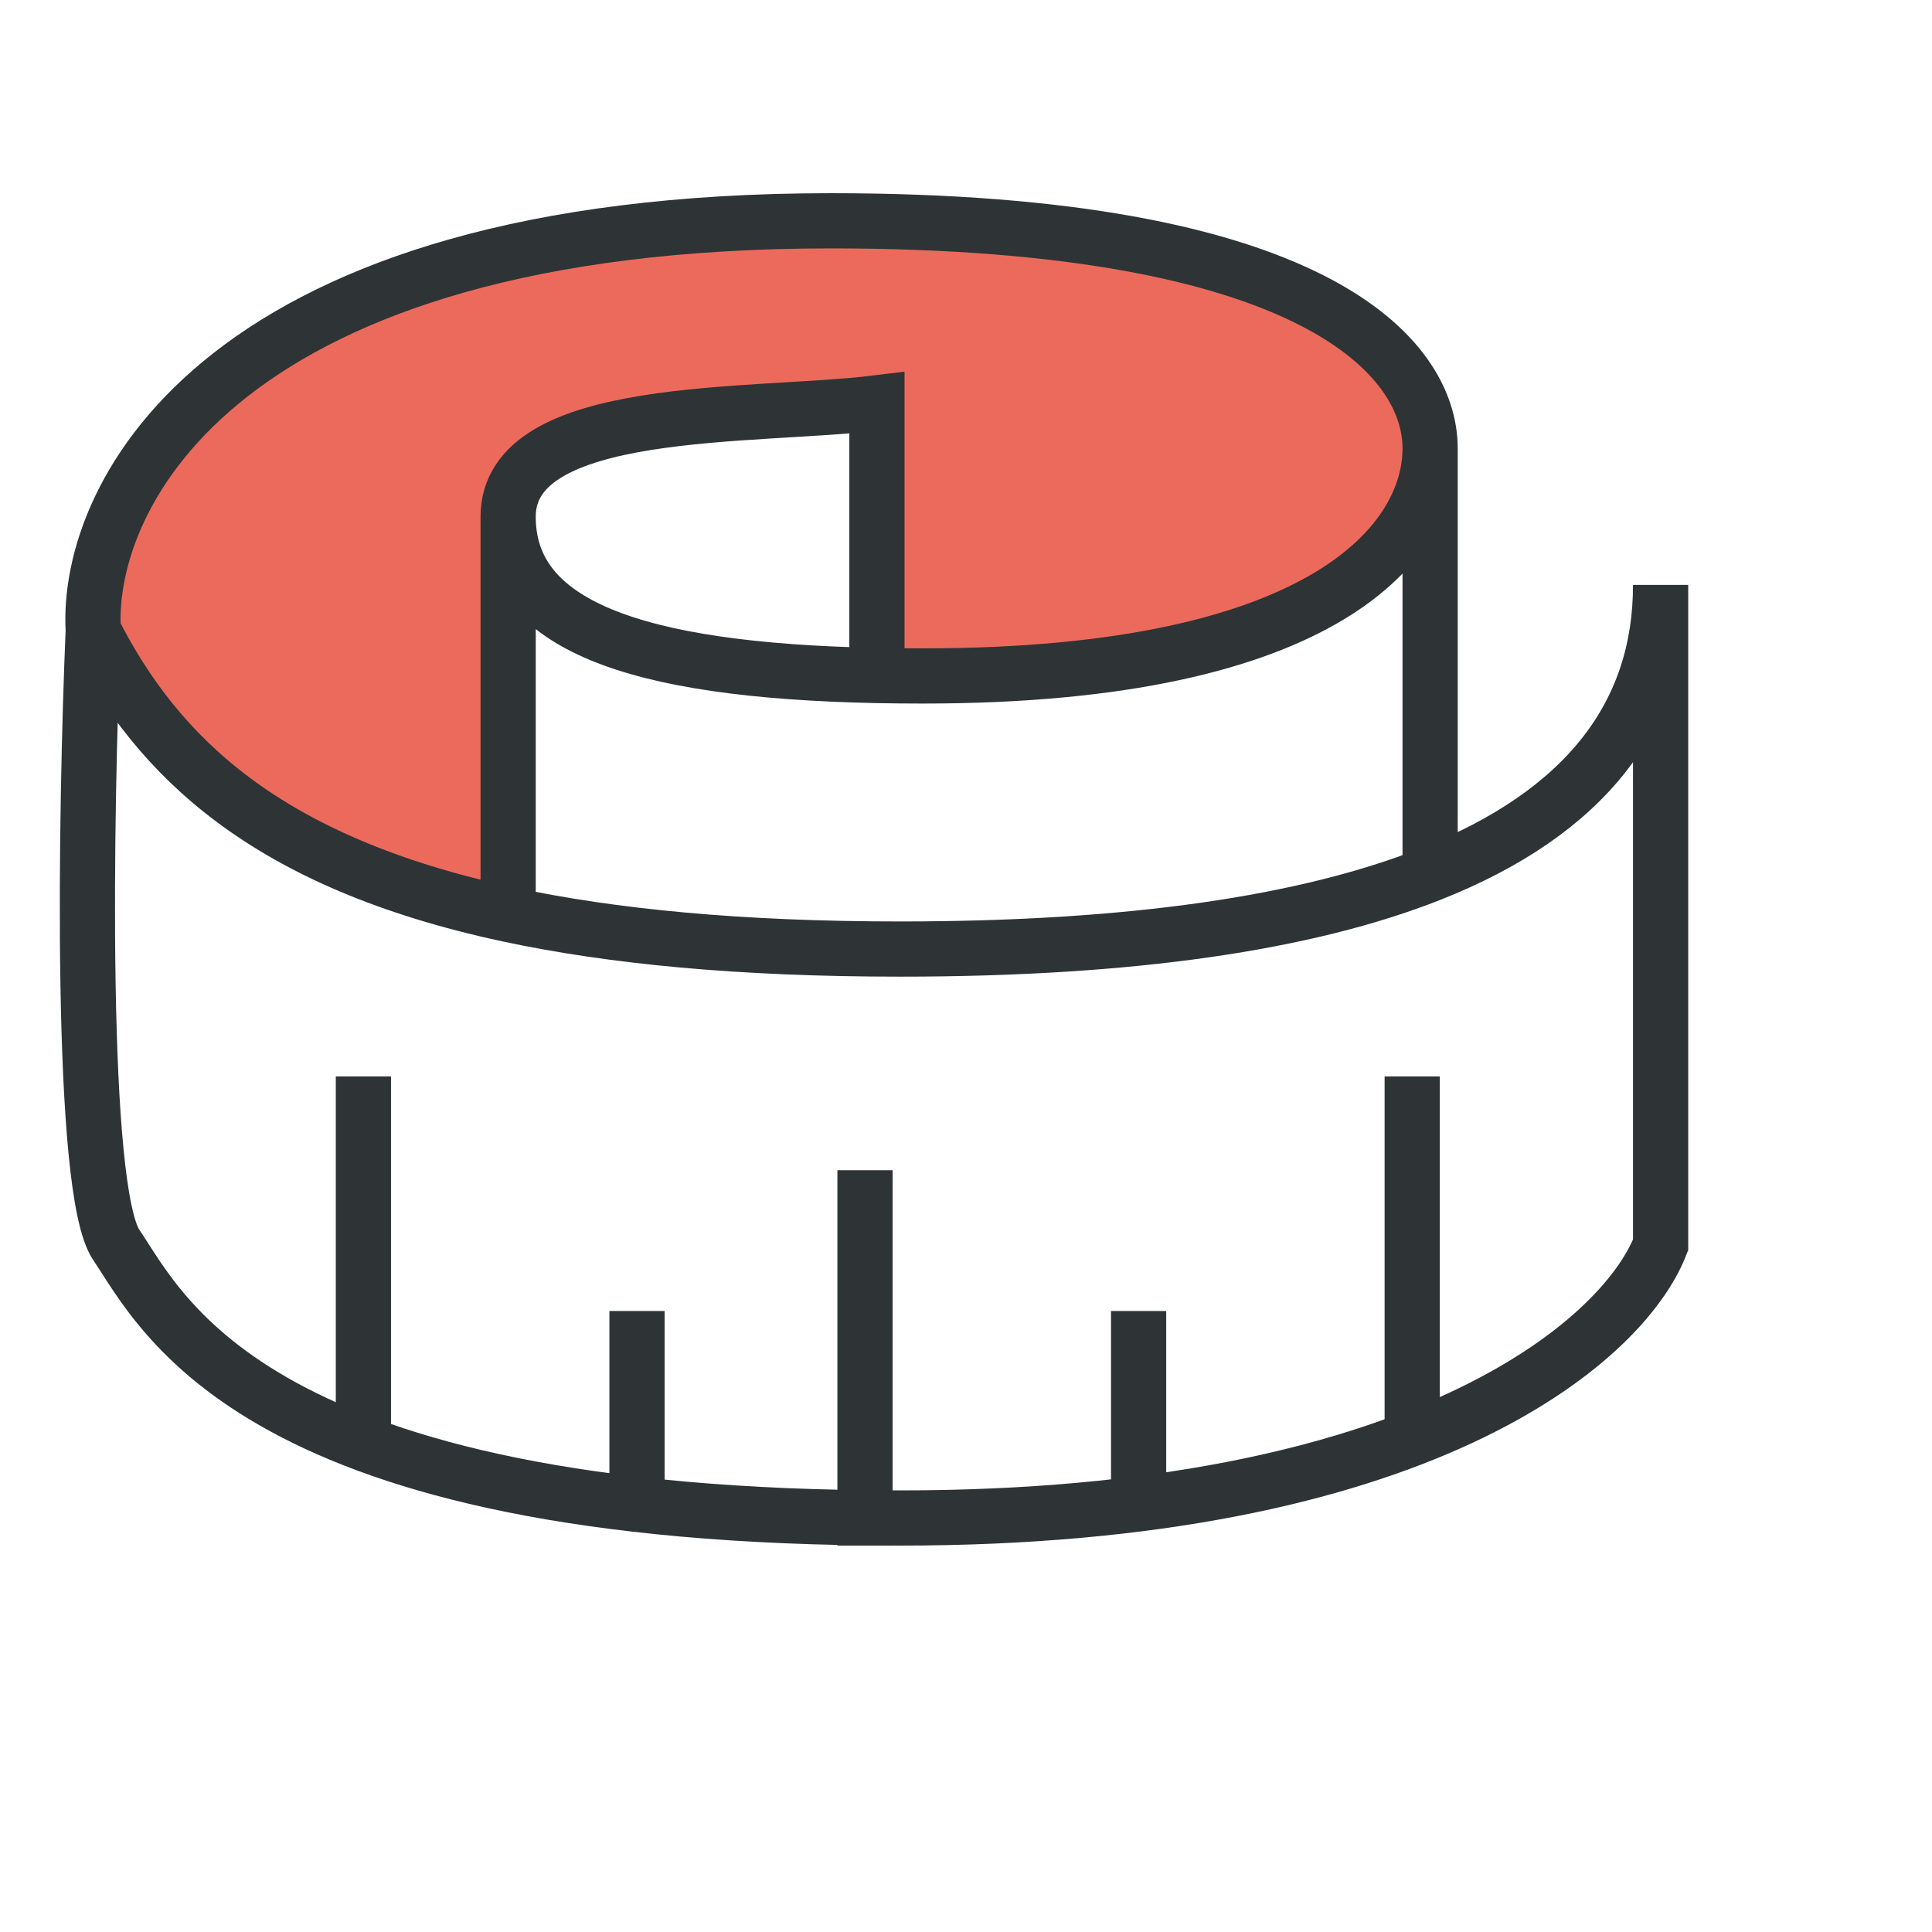
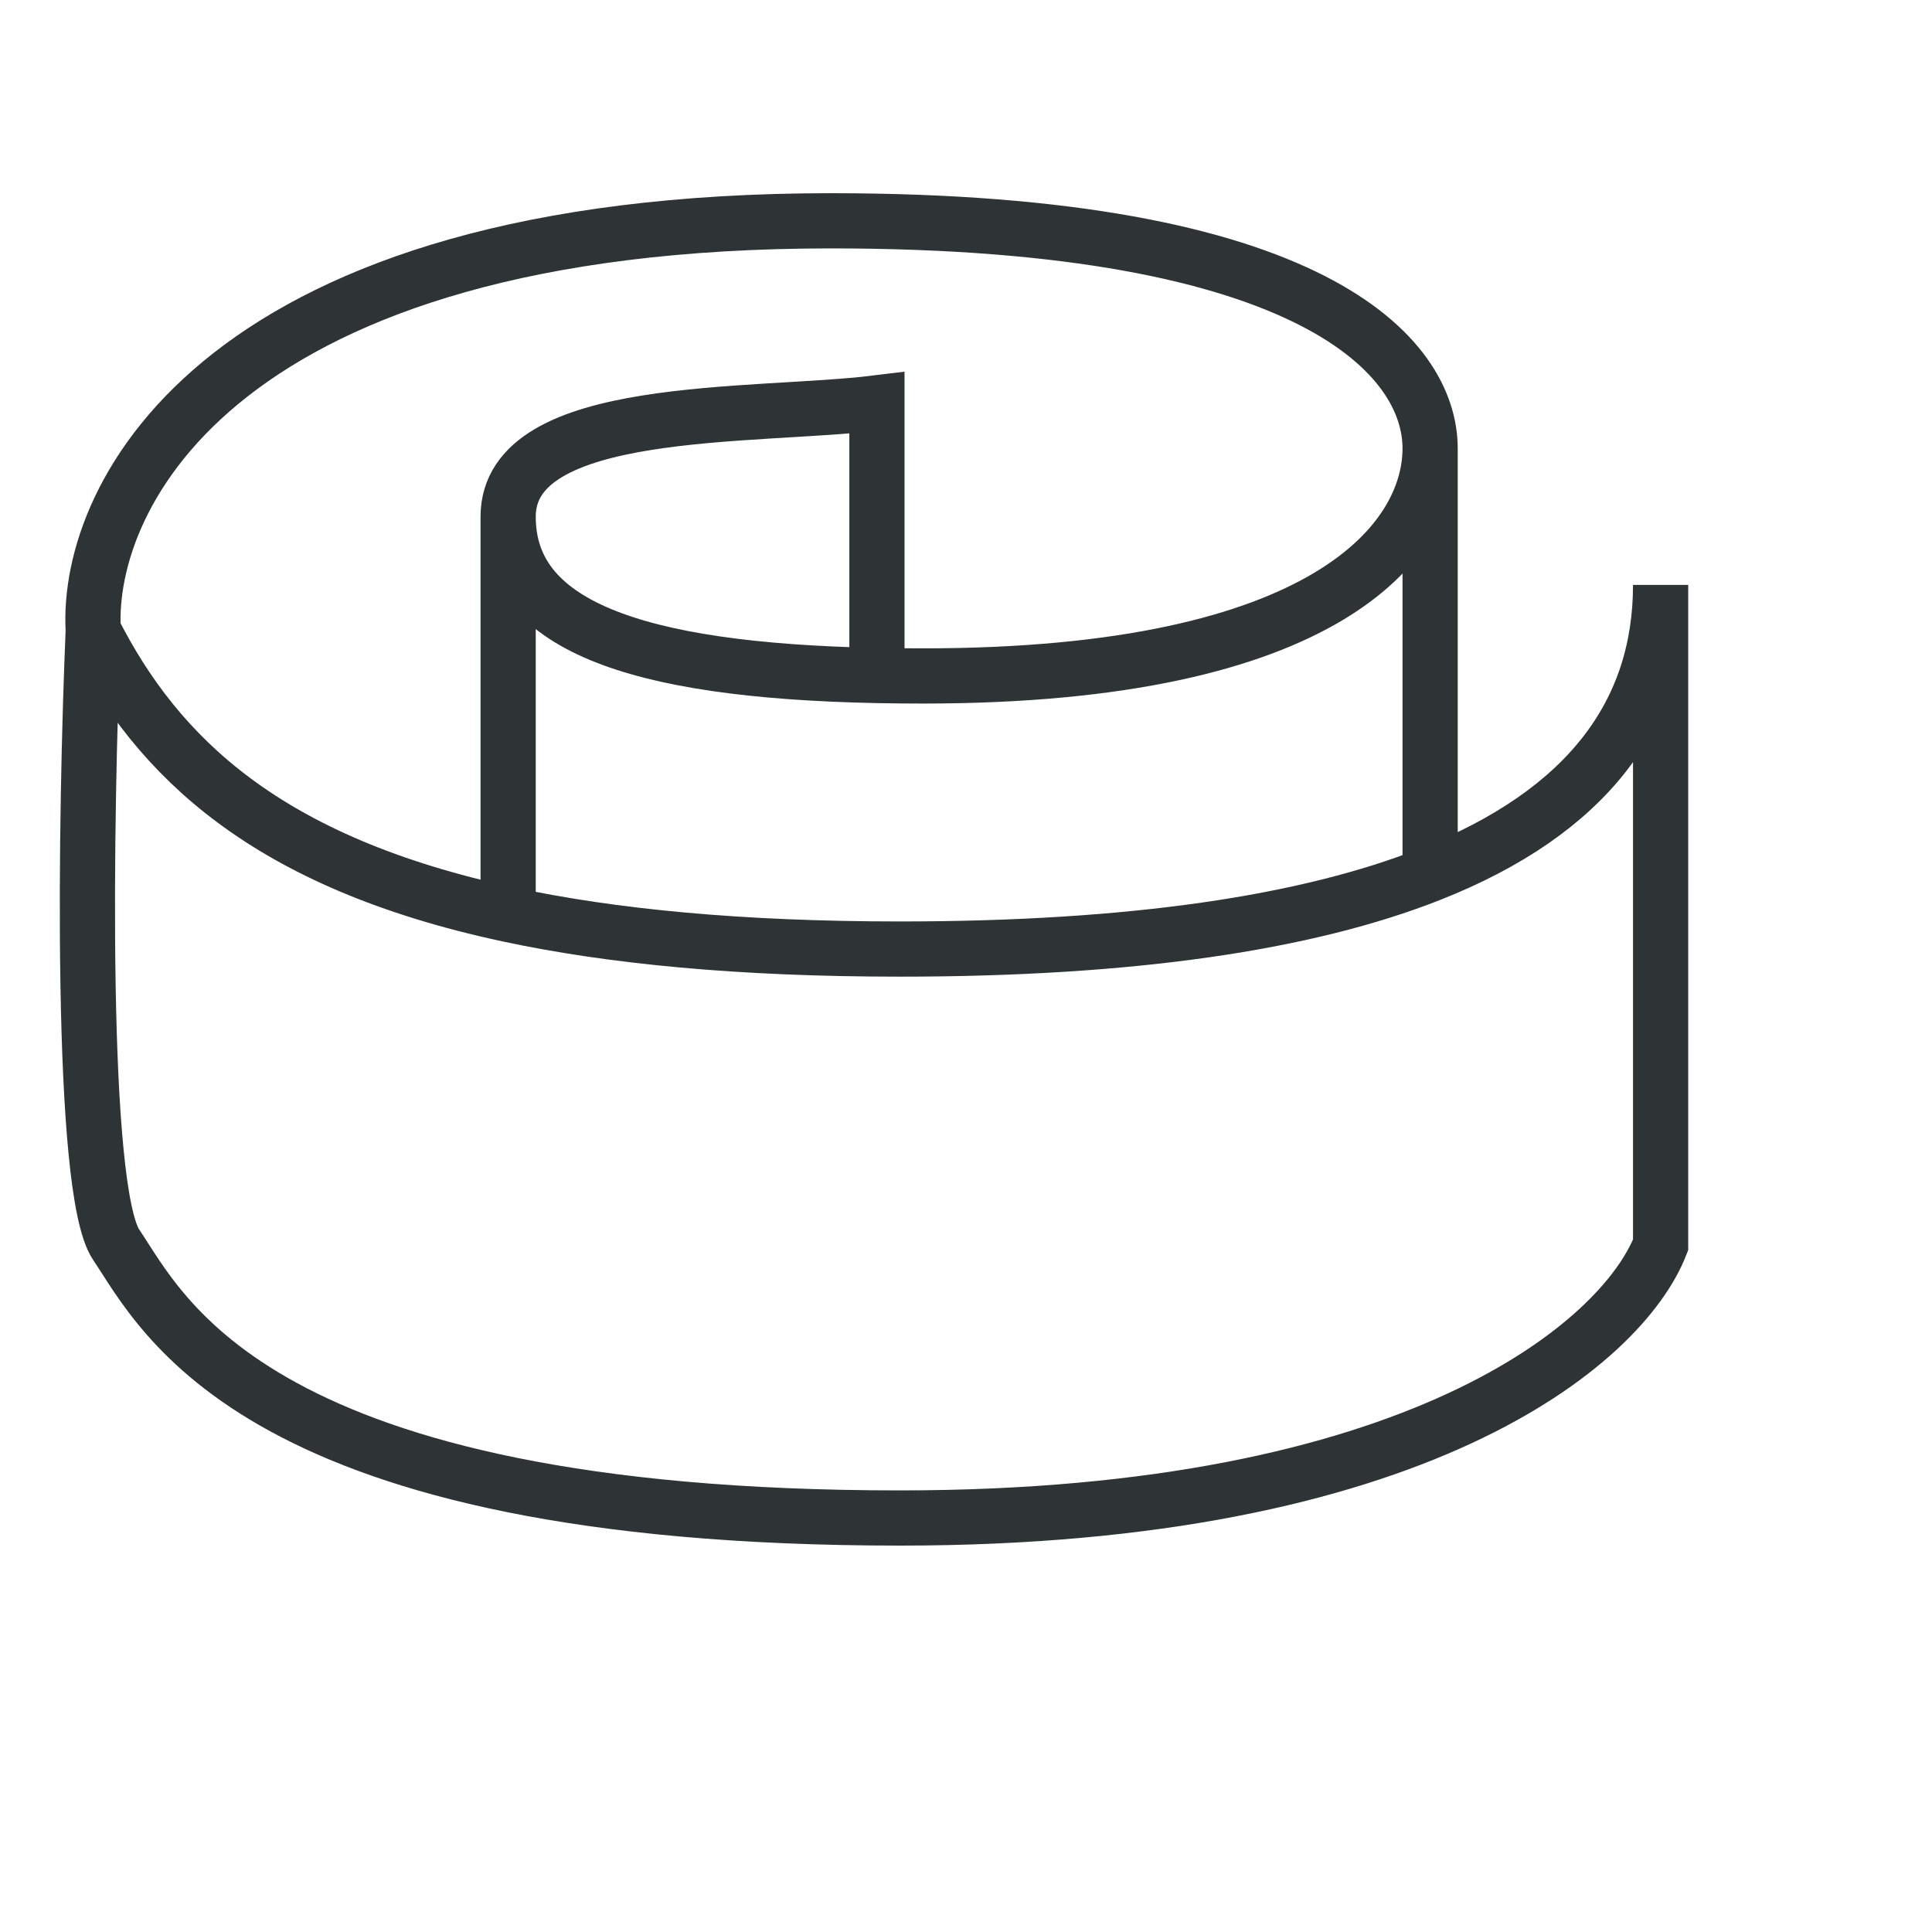
<svg xmlns="http://www.w3.org/2000/svg" width="70" height="70" viewBox="0 0 70 70" fill="none">
-   <path d="M30.102 8C8.055 8 3.1 17.895 3.378 22.842C5.713 27.452 9.678 31.256 18.411 33.13V18.719C18.411 14.597 27.319 15.146 31.773 14.597V24.475C32.313 24.486 32.87 24.491 33.443 24.491C48.141 24.491 51.816 19.544 51.816 16.246C51.816 12.947 47.64 8 30.102 8Z" fill="#EC6A5C" />
  <path d="M3.378 22.842C3.1 29.439 2.877 43.126 4.213 45.105C5.884 47.579 9.224 55 32.608 55C51.315 55 58.775 48.678 60.167 45.105V21.193C60.167 25.825 57.531 29.417 51.816 31.675M3.378 22.842C3.1 17.895 8.055 8 30.102 8C47.64 8 51.816 12.947 51.816 16.246M3.378 22.842C5.713 27.452 9.678 31.256 18.411 33.13M51.816 16.246C51.816 19.544 48.141 24.491 33.443 24.491C32.87 24.491 32.313 24.486 31.773 24.475M51.816 16.246V31.675M18.411 18.719C18.411 14.597 27.319 15.146 31.773 14.597V24.475M18.411 18.719V33.13M18.411 18.719C18.411 22.606 22.865 24.294 31.773 24.475M51.816 31.675C47.357 33.436 41.025 34.386 32.608 34.386C26.823 34.386 22.174 33.937 18.411 33.13" stroke="#2E3436" stroke-width="2" />
-   <path d="M13.167 39V52.388M23.08 47.5V55.15M31.341 42.4V56M41.254 47.5V55.15M51.167 39V52.6" stroke="#2E3436" stroke-width="2" />
</svg>